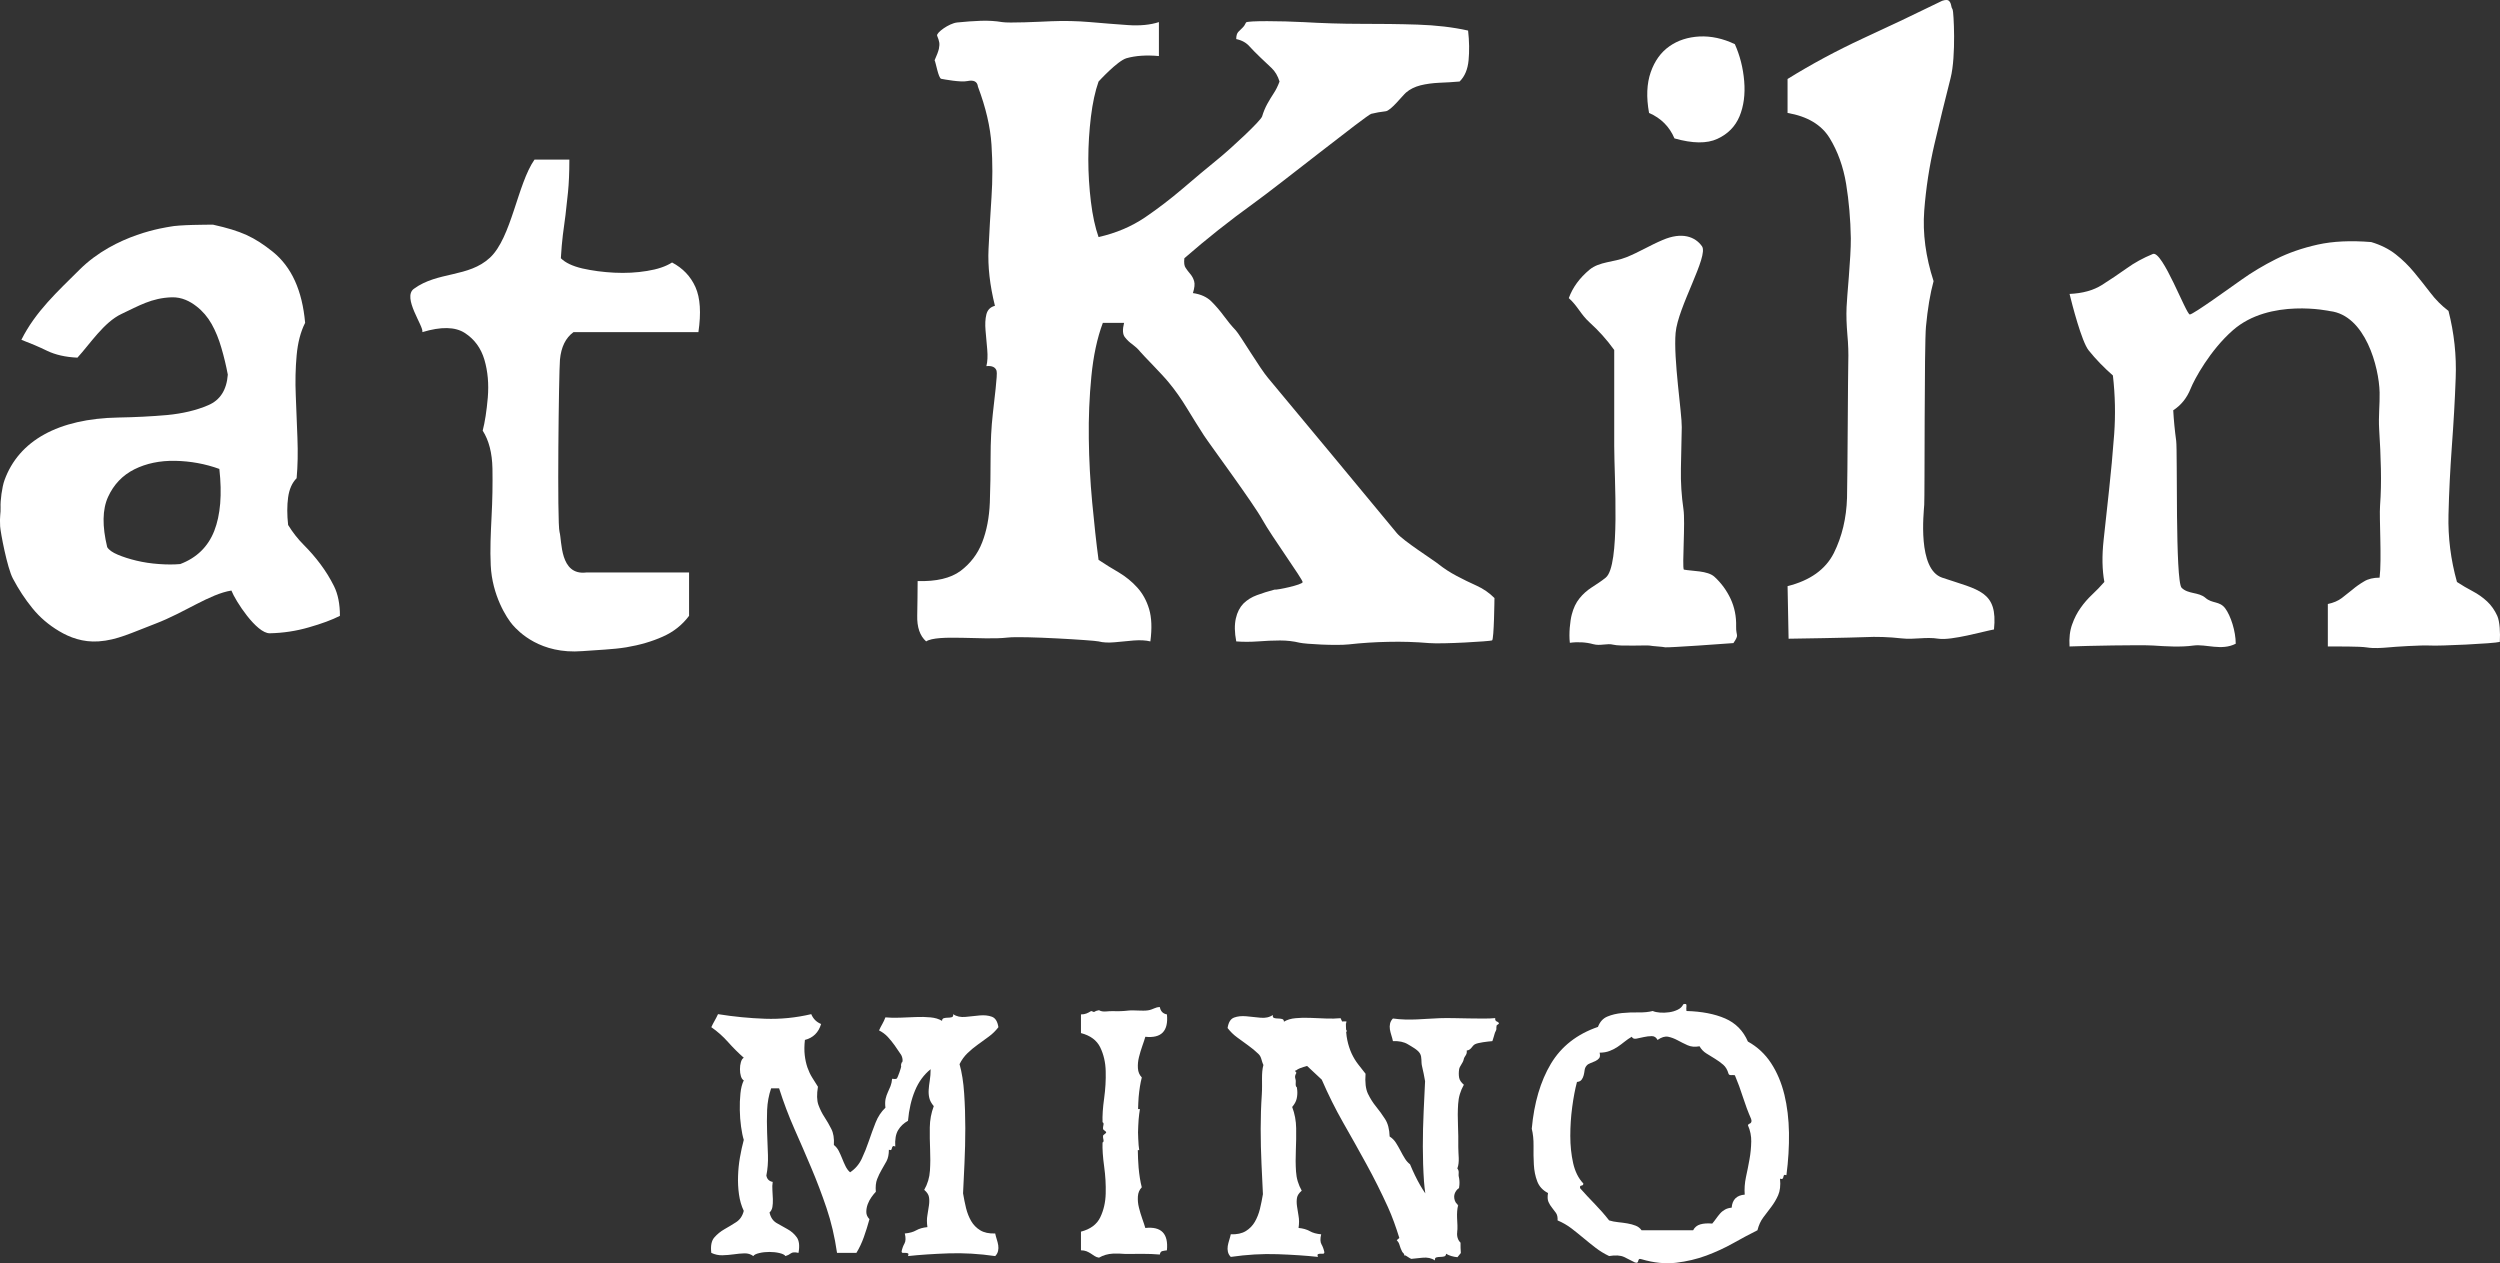
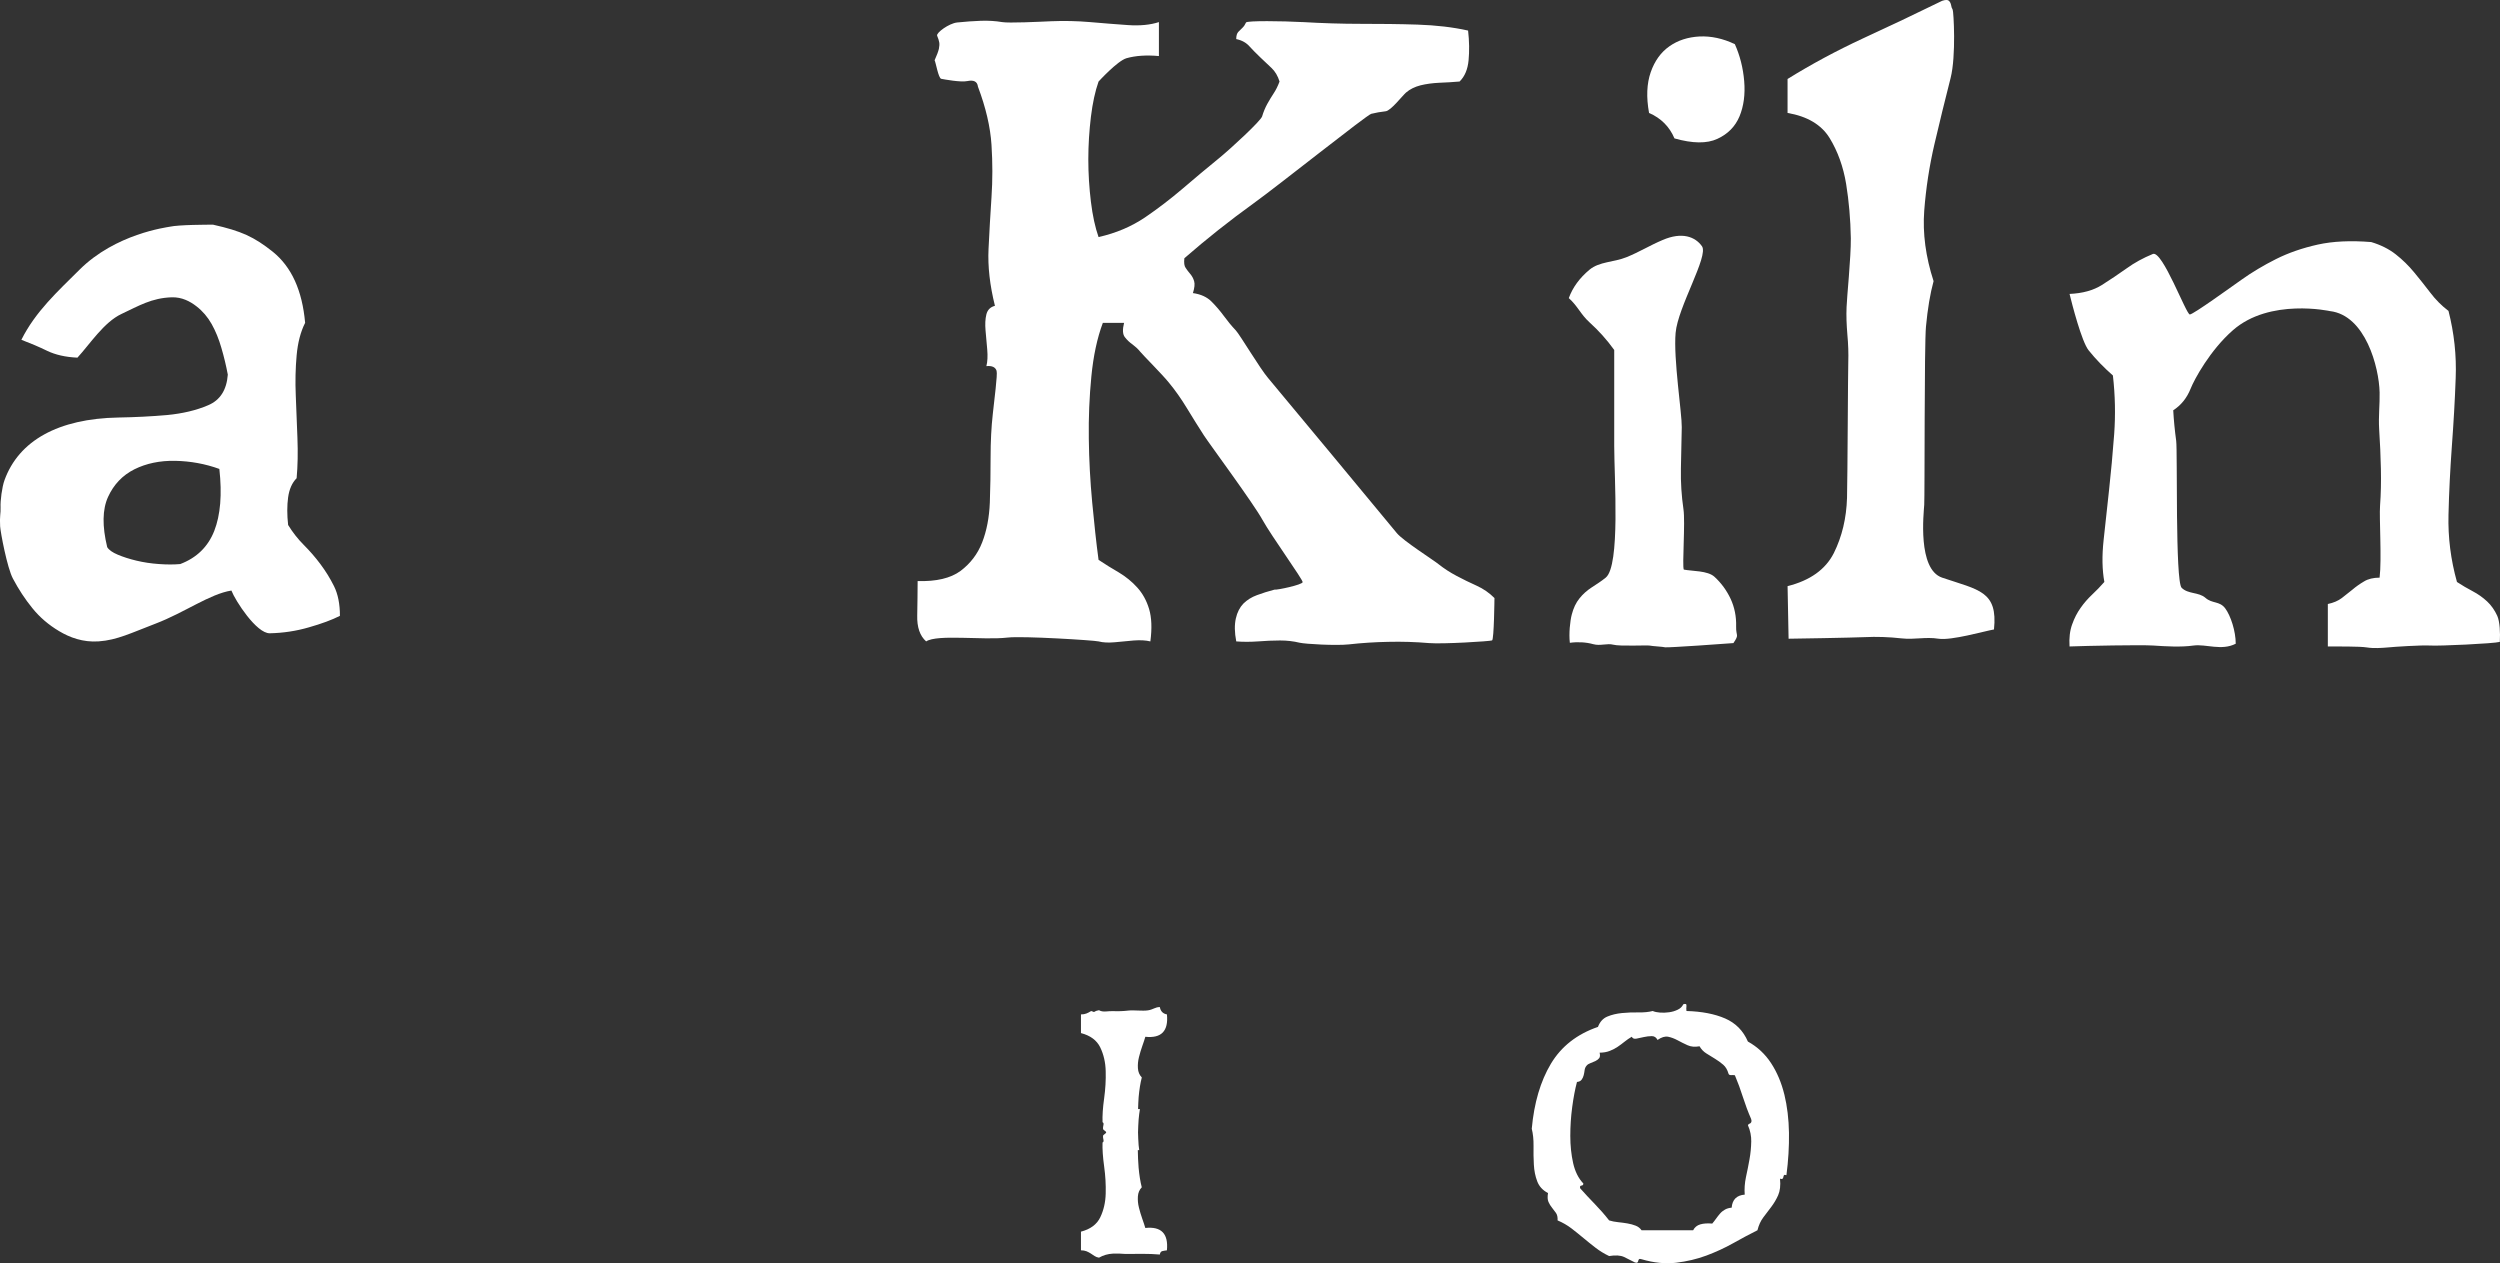
<svg xmlns="http://www.w3.org/2000/svg" id="_レイヤー_2" viewBox="0 0 184.043 92.998">
  <rect x="0" y="0" width="184.043" height="92.998" fill="#333333" stroke="none" />
  <defs>
    <style>.cls-1{fill:#fff;}</style>
  </defs>
  <g id="_テキスト">
    <path class="cls-1" d="M12.487,16.692c.683-.152,2.819-.152,3.197-.152,2.083.465,3.024.9,4.401,1.996,1.38,1.115,2.166,2.849,2.378,5.229-.337.665-.542,1.469-.626,2.405-.084.939-.107,1.916-.063,2.941.042,1.016.086,2.062.122,3.126.042,1.067.024,2.056-.059,2.968-.334.334-.542.808-.626,1.407-.083.608-.083,1.287,0,2.035.334.542.718,1.034,1.156,1.472.438.438.846.906,1.219,1.406.376.504.712,1.04,1.004,1.627.289.581.435,1.314.435,2.184-.584.298-1.344.578-2.282.846-.939.274-1.898.417-2.879.438-.98.021-2.539-2.395-2.828-3.146-1.588.25-3.445,1.618-5.572,2.431-1.788.682-2.837,1.216-4.201,1.311-1.165.08-2.136-.292-2.905-.751-.772-.459-1.43-1.019-1.973-1.692-.542-.665-1.019-1.395-1.436-2.184-.42-.793-.906-3.367-.939-3.844-.045-.751.053-.948.033-1.409-.024-.456.101-1.472.289-1.988,1.046-2.896,3.942-4.535,8.397-4.612,1.234-.021,2.422-.081,3.573-.182,1.144-.11,2.154-.348,3.027-.724.879-.373,1.356-1.123,1.442-2.25-.125-.67-.283-1.326-.474-1.973-.185-.647-.423-1.228-.715-1.752-.292-.518-.668-.959-1.126-1.311-.459-.355-1.058-.679-1.815-.658-1.481.051-2.405.62-3.695,1.225-1.293.605-2.327,2.22-3.245,3.218-.876-.039-1.615-.209-2.22-.498-.605-.295-1.24-.563-1.907-.817,1.043-2.086,2.676-3.561,4.282-5.161,2.655-2.643,6.4-3.111,6.63-3.161M7.89,40.276c.125.209.388.394.784.56.396.167.849.313,1.371.438.524.125,1.073.209,1.663.25.581.042,1.102.042,1.561,0,1.21-.459,2.044-1.272,2.503-2.437.459-1.171.584-2.694.376-4.565-1.043-.378-2.131-.575-3.254-.596-1.123-.021-2.124.188-3,.623-.876.441-1.523,1.12-1.94,2.035-.42.921-.435,2.148-.063,3.692" />
-     <path class="cls-1" d="M41.915,11.752c0,.965-.036,1.752-.099,2.381-.063.626-.125,1.189-.185,1.692-.063.498-.128.986-.194,1.463-.059.483-.11,1.058-.149,1.722.331.331.861.584,1.591.754.73.164,1.511.268,2.342.31.837.041,1.641,0,2.413-.128.769-.122,1.388-.331,1.841-.623.792.417,1.368,1.019,1.722,1.811.355.793.426,1.898.218,3.316h-9.195c-.578.42-.912,1.094-.998,2.032-.083.939-.218,12.041-.03,12.682.185.647,0,3.221,1.97,2.98h7.565v3.191c-.5.67-1.144,1.183-1.94,1.534-.793.355-1.686.617-2.685.784-1.004.164-2.083.188-3.224.28-3.096.25-4.702-1.43-5.137-1.928-.441-.504-1.514-2.178-1.615-4.389-.057-1.144,0-2.33.06-3.564.066-1.224.086-2.417.066-3.563-.024-1.15-.262-2.074-.718-2.786.161-.623.289-1.436.376-2.438.081-1.004,0-1.931-.25-2.783-.253-.855-.733-1.511-1.442-1.969-.706-.459-1.749-.48-3.126-.063.122-.417-1.502-2.547-.626-3.188,1.764-1.293,4.02-.82,5.605-2.294,1.585-1.481,2.023-5.42,3.275-7.217h2.568Z" />
    <path class="cls-1" d="M95.882,1.624c1.466.086,2.899.131,4.317.131s2.804.012,4.16.057c1.353.045,2.595.188,3.718.438.089.792.099,1.523.036,2.187-.063.667-.28,1.192-.661,1.564-.498.045-.998.072-1.499.092-.5.024-.959.086-1.376.188-.417.107-.775.28-1.067.531-.286.253-1.12,1.338-1.499,1.379-.373.042-.73.104-1.064.188-.331.084-6.832,5.274-8.626,6.564-1.797,1.296-3.504,2.649-5.131,4.067-.039.334-.009.575.099.718.095.146.211.292.333.438.131.152.224.325.286.531.063.208.03.5-.089.879.581.081,1.037.289,1.374.629.331.331.632.685.906,1.058.271.372.563.727.879,1.061.31.334,1.77,2.798,2.375,3.504.605.709,9.016,10.852,9.475,11.415s2.646,1.949,3.063,2.282c.417.331.864.62,1.344.873.477.256.971.492,1.469.718.501.226.942.536,1.314.909,0,0-.03,3.06-.176,3.12-.143.066-3.638.28-4.636.197-1.004-.086-2.005-.116-3.003-.092-1.004.018-1.97.083-2.911.188-.936.101-3.189-.024-3.626-.125-.438-.107-.918-.164-1.436-.164-.521,0-1.064.027-1.627.069-.566.039-1.091.039-1.594,0-.128-.665-.134-1.228-.03-1.689.101-.459.292-.82.557-1.097.271-.268.605-.477,1.004-.623.396-.146.822-.283,1.281-.402.208.036,2.053-.36,2.077-.551.021-.188-2.286-3.376-2.956-4.583-.662-1.21-3.894-5.575-4.312-6.219-.417-.65-.837-1.317-1.251-2.002-.417-.688-.864-1.326-1.347-1.907-.474-.587-1.928-2.044-2.092-2.253-.167-.209-.361-.381-.563-.533-.211-.146-.396-.319-.563-.533-.17-.206-.188-.563-.063-1.061h-1.562c-.42,1.123-.7,2.44-.846,3.942-.146,1.499-.211,3.03-.188,4.592.018,1.567.104,3.129.25,4.693.149,1.561.298,2.971.468,4.222.501.334,1.001.643,1.502.933.495.298.951.664,1.344,1.099.396.438.691.968.876,1.591.188.629.218,1.421.092,2.381-.334-.084-.742-.104-1.222-.069-.474.048-.947.089-1.403.131-.465.041-.858.024-1.189-.063-.337-.084-5.599-.411-6.692-.283-1.815.211-5.17-.259-6.001.283-.465-.414-.679-1.052-.656-1.907.012-.858.03-1.699.03-2.536,1.374.042,2.428-.209,3.158-.745.724-.545,1.26-1.243,1.591-2.098.334-.855.521-1.836.566-2.941.039-1.105.056-2.22.056-3.343,0-1.129.051-2.193.164-3.191.101-.998.361-2.887.277-3.159-.084-.268-.334-.387-.751-.345.086-.334.104-.736.063-1.219-.042-.477-.084-.944-.125-1.409-.039-.456-.021-.849.063-1.186.086-.331.292-.539.629-.626-.375-1.502-.533-2.896-.471-4.19.063-1.293.134-2.565.218-3.811.084-1.251.084-2.535,0-3.847-.083-1.311-.417-2.744-.998-4.285-.045-.379-.307-.51-.784-.411-.48.104-1.713-.128-1.919-.167-.211-.042-.405-1.237-.488-1.364.17-.373.271-.653.316-.843.036-.188.048-.343.027-.468-.018-.125-.072-.292-.158-.501-.077-.209.87-.906,1.472-.971.605-.063,1.189-.104,1.752-.125.563-.018,1.084.015,1.561.096.483.086,2.694-.021,3.629-.063.942-.039,1.886-.018,2.843.063.959.086,1.889.155,2.783.22.9.063,1.66-.015,2.288-.22v2.5c-.918-.083-1.71-.03-2.381.158-.67.191-2.062,1.719-2.062,1.719-.25.709-.438,1.577-.563,2.595-.122,1.025-.191,2.068-.191,3.126,0,1.064.068,2.113.191,3.129.125,1.025.313,1.886.563,2.598,1.29-.289,2.425-.778,3.409-1.439.98-.667,1.907-1.38,2.783-2.127.873-.751,1.773-1.502,2.694-2.253.912-.748,3.051-2.73,3.155-3.063.098-.334.229-.638.373-.906.152-.274.307-.533.471-.781.167-.25.313-.542.438-.879-.125-.414-.325-.75-.593-1.001-.277-.25-1.344-1.266-1.594-1.561-.25-.292-.587-.48-1.001-.563,0-.25.054-.429.155-.533.107-.101.211-.206.316-.313.104-.101.182-.226.25-.376.063-.143,2.697-.11,4.154-.03" />
    <path class="cls-1" d="M125.297,18.134c.498.715-1.779,4.47-1.943,6.37-.17,1.898.471,5.95.453,6.948-.018,1.004-.042,2.014-.063,3.037-.021,1.022.045,2.02.188,3.003.143.98-.104,4.151.024,4.44.623.122,1.755.069,2.259.53.5.459.894.998,1.189,1.624.289.625.426,1.305.405,2.035-.021.727.259.554-.2,1.222-.501.045-4.857.348-5.024.31-.167-.045-.953-.083-1.129-.125-.161-.042-2.229.063-2.685-.066-.465-.122-.959.107-1.481-.039-.519-.146-1.138-.182-1.722-.101-.081-.67.015-1.597.14-2.077.125-.483.31-.873.563-1.186.247-.316.554-.587.906-.816.351-.229.706-.453,1.031-.718,1.084-.879.626-7.36.626-9.696v-7.065c-.539-.751-1.147-1.427-1.815-2.029-.665-.605-.87-1.201-1.529-1.788.289-.793.801-1.49,1.529-2.095.73-.602,1.773-.536,2.712-.915.939-.376,1.758-.888,2.67-1.269,1.418-.611,2.393-.25,2.896.465M123.27,10.19c-.37-.873-1.001-1.499-1.871-1.874-.214-1.165-.167-2.169.122-3,.292-.834.748-1.469,1.379-1.91.623-.438,1.359-.676,2.22-.721.849-.039,1.722.149,2.595.566.372.831.605,1.74.688,2.717.081.983-.033,1.844-.345,2.598-.316.751-.855,1.299-1.63,1.656-.766.358-1.821.346-3.159-.033" />
    <path class="cls-1" d="M141.658,37.144c-.039.629-.51,4.759,1.317,5.381,2.697.915,4.109.983,3.817,3.814-.715.125-3.12.825-4.082.682-.962-.152-1.767.081-2.705-.024s-1.856-.137-2.753-.092c-.894.039-5.209.116-5.581.116l-.075-3.871c1.663-.417,2.798-1.231,3.409-2.44.599-1.21.924-2.562.968-4.064.039-1.505.069-9.326.092-9.973.021-.65,0-1.326-.066-2.035-.059-.712-.089-1.388-.059-2.035.015-.641.328-3.665.313-5.062-.024-1.397-.14-2.73-.346-4.002-.211-1.272-.617-2.399-1.219-3.382-.605-.978-1.636-1.591-3.093-1.842v-2.5c1.749-1.085,3.594-2.077,5.53-2.977,1.94-.891,3.889-1.818,5.849-2.777.25-.084.417-.084.501,0,.081.08.134.185.158.31.018.125.056.244.119.346.066.101.262,3.406-.155,5.033-.414,1.627-.81,3.245-1.186,4.851-.373,1.6-.626,3.239-.754,4.908-.125,1.668.107,3.397.688,5.188-.25.917-.438,2.032-.56,3.346-.128,1.314-.086,12.479-.128,13.102" />
    <path class="cls-1" d="M180.87,42.841c.375.247.763.474,1.159.682.396.209.751.459,1.064.751.313.292.56.65.748,1.061.188.42.229,1.251.188,1.919-.417.125-4.502.313-5.131.268-.629-.038-2.649.092-3.108.14-.456.039-1.049.081-1.549,0-.498-.086-2.375-.071-2.872-.071v-3.126c.411-.086.757-.232,1.031-.441.268-.209.53-.414.784-.62.247-.211.528-.411.843-.596.304-.191.697-.283,1.153-.283.167-1.335-.033-4.431.033-5.286.063-.855.083-1.758.063-2.717-.021-.962-.063-1.934-.128-2.911-.059-.98.054-1.88.033-2.72-.041-1.859-1.046-5.688-3.659-5.989,0,0-4.428-.974-7.142,1.409-1.681,1.472-2.84,3.614-3.111,4.3-.274.688-.703,1.219-1.281,1.594.039.709.11,1.46.218,2.252.104.793-.077,10.334.399,10.813.483.483,1.254.304,1.755.742.5.438,1.025.22,1.445.76.414.548.784,1.698.784,2.616-1.043.539-2.187.012-3.105.134-.921.131-2.032.063-2.974,0-.936-.059-4.902.021-6.156.069-.039-.626.024-1.168.194-1.63.161-.459.369-.858.623-1.213.25-.358.53-.676.846-.975.313-.292.611-.602.9-.932-.161-.879-.182-1.901-.056-3.069.122-1.168.256-2.408.405-3.721.143-1.311.268-2.676.375-4.097.101-1.412.074-2.852-.095-4.312-.668-.587-1.264-1.198-1.785-1.85-.518-.641-1.234-3.447-1.406-4.154.959-.042,1.752-.262,2.381-.658.625-.396,1.227-.802,1.811-1.216.584-.423,1.231-.775,1.94-1.067.706-.289,2.458,4.475,2.724,4.454.274-.021,2.989-1.987,3.781-2.544.787-.563,1.645-1.073,2.562-1.535.918-.459,1.94-.813,3.063-1.064,1.126-.25,2.44-.31,3.945-.188.7.208,1.314.515,1.812.909.5.393.941.828,1.344,1.314.393.477.79.974,1.189,1.496.393.521.843.971,1.344,1.35.414,1.624.596,3.274.53,4.937-.059,1.668-.158,3.346-.283,5.038-.122,1.684-.208,3.364-.247,5.033-.042,1.665.167,3.313.623,4.943" />
    <path class="cls-1" d="M82.84,92.313c.848-.002,1.698-.033,2.543.042.053-.304.225-.254.521-.309.121-1.224-.408-1.773-1.59-1.646-.051-.179-.126-.406-.222-.675-.095-.269-.177-.545-.247-.823-.07-.279-.095-.552-.077-.823.016-.269.112-.494.286-.674-.104-.397-.183-.882-.234-1.458-.037-.417-.047-.848-.058-1.278.035,0,.069,0,.104.001-.015-.124-.033-.236-.045-.369-.028-.303-.03-.625-.043-.939.014-.313.016-.636.043-.938.025-.281.057-.539.096-.778-.045-.001-.09,0-.135,0,.014-.289.014-.584.04-.868.051-.575.13-1.061.234-1.458-.174-.181-.269-.405-.286-.674-.018-.271.007-.545.077-.823.07-.279.152-.554.247-.823.096-.269.171-.496.222-.676,1.182.127,1.711-.422,1.59-1.646-.297-.055-.469-.235-.522-.541-.347,0-.475.18-.874.242-.399.063-1.041-.029-1.43.015-.392.046-.773.058-1.147.042-.374-.019-.716.113-1.029-.067-.123.019-.233.051-.326.113-.095.063-.191-.096-.285-.034-.097.063-.2.116-.313.162-.114.046-.248.068-.403.068v1.375c.694.18,1.165.531,1.42,1.054.251.522.387,1.107.401,1.753.018.65-.02,1.316-.115,1.999-.096.683-.134,1.27-.117,1.756.158.081.016.251.037.49.003.086.231.174.23.257,0,.083-.228.171-.23.257-.021.238.121.409-.037.49-.017.486.022,1.073.117,1.756.095.683.133,1.349.115,1.999-.015.647-.15,1.231-.401,1.753-.254.523-.725.874-1.42,1.054v1.375c.156,0,.289.023.403.068.113.046.216.099.313.162.095.063.19.127.285.189.093.063.203.103.326.122.313-.18.656-.279,1.029-.298.297-.013.601-.002.909.024Z" />
-     <path class="cls-1" d="M66.318,77.626c-.151-.228-.3-.449-.456-.669-.158-.219-.325-.424-.505-.622-.179-.192-.395-.353-.644-.479.076-.172.16-.332.246-.481.084-.147.158-.307.221-.479.327.03.688.039,1.079.023.391-.016.777-.032,1.16-.047.381-.016.741-.009,1.077.024.337.03.621.116.855.258,0-.109.046-.177.142-.2.093-.023.191-.035.293-.035.1,0,.193-.011.279-.035.086-.023.121-.097.104-.223.251.172.556.236.916.2.359-.039.707-.074,1.042-.107.337-.03.633,0,.891.095.259.093.419.351.482.771-.205.266-.437.496-.707.692-.263.194-.533.391-.805.586-.274.195-.528.407-.763.633-.235.227-.43.497-.586.809.172.609.286,1.328.34,2.156.056.827.084,1.678.084,2.555s-.021,1.733-.06,2.576c-.037.844-.075,1.586-.105,2.225.063.377.137.739.221,1.091.088.352.214.668.376.949.165.281.386.507.667.679.281.172.649.251,1.102.235.03.142.069.286.116.432.048.149.083.293.107.435.023.14.018.281-.012.421-.032.141-.102.265-.211.376-1.189-.172-2.337-.239-3.444-.2-1.109.04-2.102.104-2.977.2.047-.111.047-.177,0-.2-.046-.023-.107-.035-.176-.035h-.197c-.063,0-.095-.039-.095-.118.046-.218.118-.409.211-.574.093-.163.103-.409.023-.737.345-.03.626-.109.844-.235.219-.123.491-.202.821-.233-.048-.331-.048-.623,0-.879.047-.258.084-.499.114-.728.032-.226.032-.428,0-.61-.03-.179-.147-.353-.349-.527.249-.437.391-.909.421-1.416.033-.507.036-1.027.012-1.558-.023-.533-.03-1.069-.023-1.619.007-.545.104-1.069.293-1.569-.172-.203-.282-.402-.327-.597-.047-.195-.063-.398-.047-.61.011-.209.041-.439.081-.691.04-.249.061-.522.061-.821-.502.407-.884.93-1.149,1.57-.268.642-.442,1.383-.517,2.227-.314.173-.555.403-.728.692-.172.288-.241.69-.209,1.206-.095-.046-.156-.052-.188-.011-.031.04-.051.081-.059.128-.011.048-.023.086-.046.118-.023.03-.081.03-.177,0,0,.345-.058.626-.175.844-.119.219-.239.433-.367.645-.121.209-.23.438-.325.679-.093.243-.125.551-.093.926-.093.093-.2.223-.316.385-.116.166-.211.339-.281.528-.07.188-.104.379-.104.574s.077.372.232.528c-.123.454-.261.891-.41,1.311-.148.421-.332.811-.551,1.171h-1.427c-.172-1.188-.43-2.288-.774-3.304-.344-1.016-.719-2.004-1.126-2.965-.404-.96-.818-1.915-1.242-2.87-.421-.953-.795-1.945-1.123-2.975h-.586c-.172.5-.27,1.03-.295,1.592-.021.563-.021,1.126,0,1.689.025.563.042,1.108.061,1.639.016.532-.023,1.029-.117,1.499.047.266.203.421.468.471-.031.186-.04.391-.023.609.016.219.028.438.034.656.007.219-.005.414-.034.586-.032.172-.104.304-.212.398.079.361.251.616.516.774.265.157.535.307.81.456.272.149.5.348.679.597.179.252.223.633.128,1.148-.264-.061-.453-.051-.562.035-.109.086-.242.152-.398.2-.062-.095-.211-.169-.444-.223-.235-.056-.482-.081-.74-.081s-.502.025-.737.081c-.235.054-.384.127-.446.223-.186-.141-.405-.207-.655-.2-.249.007-.512.031-.783.071-.274.038-.552.061-.833.069-.281.009-.556-.052-.821-.175-.063-.516.012-.895.223-1.136.211-.242.46-.444.749-.609.293-.165.574-.335.855-.516.281-.18.47-.456.563-.831-.172-.361-.289-.763-.351-1.207-.063-.446-.086-.9-.069-1.36.014-.461.06-.917.139-1.37.08-.453.172-.883.282-1.29-.079-.249-.144-.575-.2-.973-.056-.396-.086-.806-.093-1.23-.009-.421.007-.827.047-1.217.039-.391.121-.709.247-.961-.093-.046-.165-.149-.212-.304-.048-.157-.07-.329-.07-.517,0-.186.021-.363.07-.526.047-.164.119-.269.212-.318-.407-.358-.793-.745-1.161-1.158-.367-.414-.776-.777-1.23-1.092.079-.172.16-.332.246-.479.086-.148.167-.309.247-.481,1.171.188,2.328.299,3.467.339,1.142.04,2.274-.075,3.397-.339.142.344.384.586.725.725-.186.626-.583,1.017-1.192,1.173-.047.423-.051.797-.012,1.125.037.327.105.627.197.901.096.273.212.524.354.749.137.227.282.451.421.67-.093.56-.083,1.007.033,1.335.121.328.267.628.449.902.179.272.346.563.5.867.158.305.221.698.191,1.184.155.123.276.272.362.444.087.172.168.356.247.551.074.195.16.384.247.563.086.178.195.332.339.454.372-.249.66-.58.855-.995.195-.414.37-.851.526-1.311.156-.461.321-.912.493-1.348.172-.438.414-.805.726-1.101-.03-.25-.026-.464.011-.646.04-.178.096-.341.165-.49.07-.149.134-.3.2-.458.06-.156.1-.336.116-.537.156.029.27.024.339-.012.07-.04.351-.861.328-.914-.023-.056-.011-.147.035-.27.107,0,.091-.372-.058-.597Z" />
-     <path class="cls-1" d="M110.229,75.213l-.034-.014c-.07,0-.161-.139-.114-.25-.874.095-2.985-.033-4.094.007-1.107.04-2.255.195-3.444.023-.109.111-.179.235-.211.376-.03.14-.035.281-.012.421.024.142.059.286.107.435.047.146.086.29.116.432.453-.016.821.063,1.102.235.281.172.726.398.89.679.163.281.066.597.154.949.084.352.158.714.221,1.091-.03.639-.068,1.381-.105,2.225-.04.844-.06,1.702-.06,2.576s.028,1.727.084,2.555c.021.322.059.613.098.902-.132-.196-.26-.394-.373-.592-.285-.498-.531-1.018-.751-1.549-.146-.113-.27-.25-.371-.414-.117-.189-.234-.389-.338-.597-.109-.207-.221-.403-.337-.584-.115-.181-.268-.333-.456-.452-.016-.541-.129-.969-.339-1.29-.206-.32-.426-.625-.656-.907-.234-.284-.431-.601-.602-.95-.166-.35-.224-.844-.176-1.474-.18-.226-.367-.459-.546-.696-.184-.235-.342-.5-.479-.791-.133-.294-.241-.618-.317-.976-.042-.191-.069-.401-.086-.623.022-.012.036-.032.059-.044-.02-.044-.043-.081-.064-.124-.007-.148-.016-.294-.013-.456.099-.035-.042-.086.046-.131-.062-.003.099-.006.037-.009-.003,0-.002,0-.005,0-.043-.001-.086-.002-.129-.003-.077-.001-.153.004-.23.004-.037-.08-.079-.154-.111-.24-.327.03-.688.039-1.079.023-.391-.016-.777-.032-1.16-.047-.381-.016-.741-.009-1.077.024-.337.03-.621.116-.855.258,0-.109-.046-.177-.142-.2-.093-.023-.191-.035-.293-.035-.1,0-.193-.011-.279-.035-.086-.023-.121-.097-.104-.223-.251.172-.556.237-.916.2-.359-.039-.707-.074-1.042-.107-.337-.03-.633,0-.89.095-.259.093-.419.351-.482.771.205.266.437.496.707.692.263.194.533.391.805.586.274.195.528.407.763.633.235.227.207.497.363.809-.172.609-.064,1.328-.117,2.156-.056.828-.084,1.678-.084,2.555s.021,1.733.06,2.576c.037.844.075,1.586.105,2.225-.063.377-.137.739-.221,1.091-.088.352-.214.668-.377.949-.165.281-.386.507-.667.679-.281.172-.649.251-1.102.235-.03.142-.07.285-.116.432-.048.149-.083.293-.107.435-.023.14-.018.281.012.421.032.141.102.265.211.376,1.189-.172,2.337-.239,3.444-.2,1.109.04,2.102.105,2.977.2-.047-.111-.047-.177,0-.2.046-.023.107-.035.176-.035h.197c.063,0,.095-.039.095-.118-.046-.218-.118-.409-.211-.574-.093-.163-.103-.409-.023-.737-.345-.03-.626-.109-.844-.235-.219-.123-.491-.202-.821-.233.048-.331.048-.623,0-.879-.047-.258-.084-.499-.115-.728-.032-.226-.032-.428,0-.61.03-.179.147-.353.349-.527-.249-.437-.391-.909-.421-1.416-.033-.507-.036-1.027-.012-1.558.023-.533.03-1.069.023-1.619-.006-.545-.104-1.069-.293-1.569.172-.203.282-.402.327-.597.047-.195.063-.398.047-.61-.004-.071-.02-.16-.028-.236-.16-.101-.042-.408-.099-.584-.061-.189-.045-.295.054-.464.039-.066-.113-.107-.063-.153,0-.027-.005-.047-.005-.074.014.011.026.025.04.037.086-.069.183-.125.295-.169.173-.068.351-.118.529-.17l1.08,1.009c.479,1.105,1.006,2.164,1.581,3.173.579,1.011,1.147,2.025,1.704,3.043.561,1.02,1.088,2.074,1.583,3.161.323.71.595,1.481.843,2.279,0,0,0,0-.001,0-.068.049-.127.107-.19.161.083.089.154.191.191.313.024.079.051.155.077.232.006.016.017.047.022.061.031.075.065.148.098.222.005.008.009.016.014.024.011.017.022.032.033.048.033.033.064.071.096.106.011.044.026.083.037.128l.088-.008s.001.001.002.002c.01.008.024.018.038.028-.011-.007-.014-.009-.032-.019.1.06.193.13.295.186.035.019.071.036.106.054.271-.027.544-.054.83-.085.36-.037.665.028.916.2-.017-.125.018-.2.104-.223.086-.024.179-.036.279-.036.102,0,.2-.011.293-.034.095-.024.142-.091.142-.2.23.139.51.223.838.255.081-.106.164-.207.251-.308-.014-.254-.031-.507-.023-.762-.208-.195-.288-.508-.241-.797-.02.125.012-.166.013-.197.003-.094.002-.188,0-.281-.005-.184-.019-.367-.026-.55-.012-.313,0-.642.081-.949-.004-.003-.008-.004-.012-.007-.014.012-.026.025-.04.037,0-.027.005-.048.005-.074-.05-.046-.102-.089-.141-.155-.099-.169-.14-.417-.079-.606.057-.176.169-.341.329-.441.008-.076.024-.165.028-.236.017-.212,0-.414-.047-.609-.046-.195.067-.395-.105-.597.188-.5.064-1.024.07-1.569.007-.55,0-1.086-.023-1.619-.024-.531-.021-1.051.012-1.558.03-.507.172-.98.421-1.417-.202-.174-.319-.348-.349-.527-.032-.182-.032-.384,0-.61.03-.229.29-.47.337-.728.048-.257.271-.325.223-.656.33-.031.379-.333.598-.456.218-.126.945-.205,1.29-.235.187-.557.153-.574.246-.737.093-.165.02-.186.066-.405,0-.079.348-.125.05-.288Z" />
    <path class="cls-1" d="M131.359,80.577c-.212-.867-.537-1.637-.975-2.309-.437-.67-1.007-1.202-1.709-1.592-.344-.798-.902-1.363-1.676-1.7-.772-.335-1.723-.518-2.846-.549-.017-.109-.017-.235,0-.376.014-.14-.063-.18-.235-.117-.08.172-.214.305-.41.398-.195.095-.407.158-.632.188-.228.033-.451.04-.67.024-.218-.017-.397-.054-.537-.117-.297.077-.648.112-1.055.104-.407-.007-.809.008-1.207.047-.4.039-.758.125-1.076.258-.321.133-.551.386-.693.762-1.546.531-2.702,1.438-3.467,2.716-.765,1.281-1.235,2.877-1.407,4.781.095.375.137.798.131,1.265-.01.47,0,.925.023,1.372.023.443.104.855.247,1.23.139.374.405.665.795.867-.046.282-.035.5.035.656.072.156.156.298.258.421.102.125.198.255.293.388.093.133.132.317.119.549.372.158.714.354,1.018.586.305.235.6.474.89.715.289.243.586.479.89.714.305.235.635.438.996.609.47-.077.832-.054,1.102.069.265.126.53.259.795.401.096.031.156.031.189,0,.03-.032.051-.072.058-.118.007-.047.028-.086.058-.117.033-.033.096-.033.188,0,.903.266,1.754.352,2.542.258.788-.095,1.532-.27,2.227-.528.69-.258,1.353-.562,1.979-.914.623-.351,1.218-.667,1.781-.949.093-.374.238-.691.433-.949.196-.258.39-.516.586-.774.195-.258.365-.542.505-.856.137-.311.188-.718.137-1.218.098.032.158.032.19,0,.03-.03.051-.072.058-.127.009-.057.023-.098.047-.131.025-.031.083-.031.177,0,.14-1.061.202-2.1.188-3.117-.017-1.013-.13-1.954-.34-2.822ZM128.92,84.056c-.007.423-.049.853-.127,1.29-.079.437-.163.875-.261,1.312-.091.437-.123.867-.091,1.287-.593.047-.914.368-.961.961-.188.015-.351.062-.493.141-.139.079-.26.174-.362.293-.103.117-.2.243-.294.375-.093.132-.189.253-.281.362-.344-.03-.637-.012-.879.058-.243.072-.418.217-.528.435h-3.795c-.109-.155-.253-.269-.434-.339-.179-.072-.381-.125-.609-.166-.226-.038-.456-.069-.69-.092-.235-.023-.454-.068-.656-.13-.328-.421-.677-.818-1.042-1.193-.367-.376-.73-.767-1.09-1.171-.033-.126,0-.193.093-.2.096-.008.142-.058.142-.154-.361-.375-.61-.875-.752-1.498-.139-.625-.209-1.293-.209-2.004s.046-1.419.14-2.121c.093-.702.211-1.32.351-1.851.156-.015.27-.069.34-.164.072-.094.12-.203.154-.329.03-.123.054-.249.069-.375.015-.125.063-.235.142-.328.061-.079.156-.142.282-.188.123-.046.244-.098.363-.151.116-.056.21-.125.281-.211.07-.086.081-.223.036-.41.281,0,.53-.044.748-.13.219-.084.414-.187.586-.305.172-.116.339-.243.505-.375.163-.132.339-.253.528-.362.06.126.175.172.339.14.163-.031.347-.071.548-.117.205-.046.4-.069.586-.069.188,0,.328.093.423.281.296-.204.558-.281.784-.235.228.047.458.133.69.258.232.126.474.246.728.363.249.116.547.144.891.081.125.219.292.395.504.527.209.133.425.266.644.398.218.132.416.28.598.435.179.156.306.375.386.656.03.08.095.115.2.106.1-.008.191-.003.27.011.218.516.416,1.056.595,1.618.179.56.379,1.093.598,1.593.032.093.04.163.023.211-.014.047-.037.081-.069.106-.03.022-.065.041-.105.057-.04.017-.067.048-.082.094.173.39.254.798.245,1.218Z" />
  </g>
</svg>